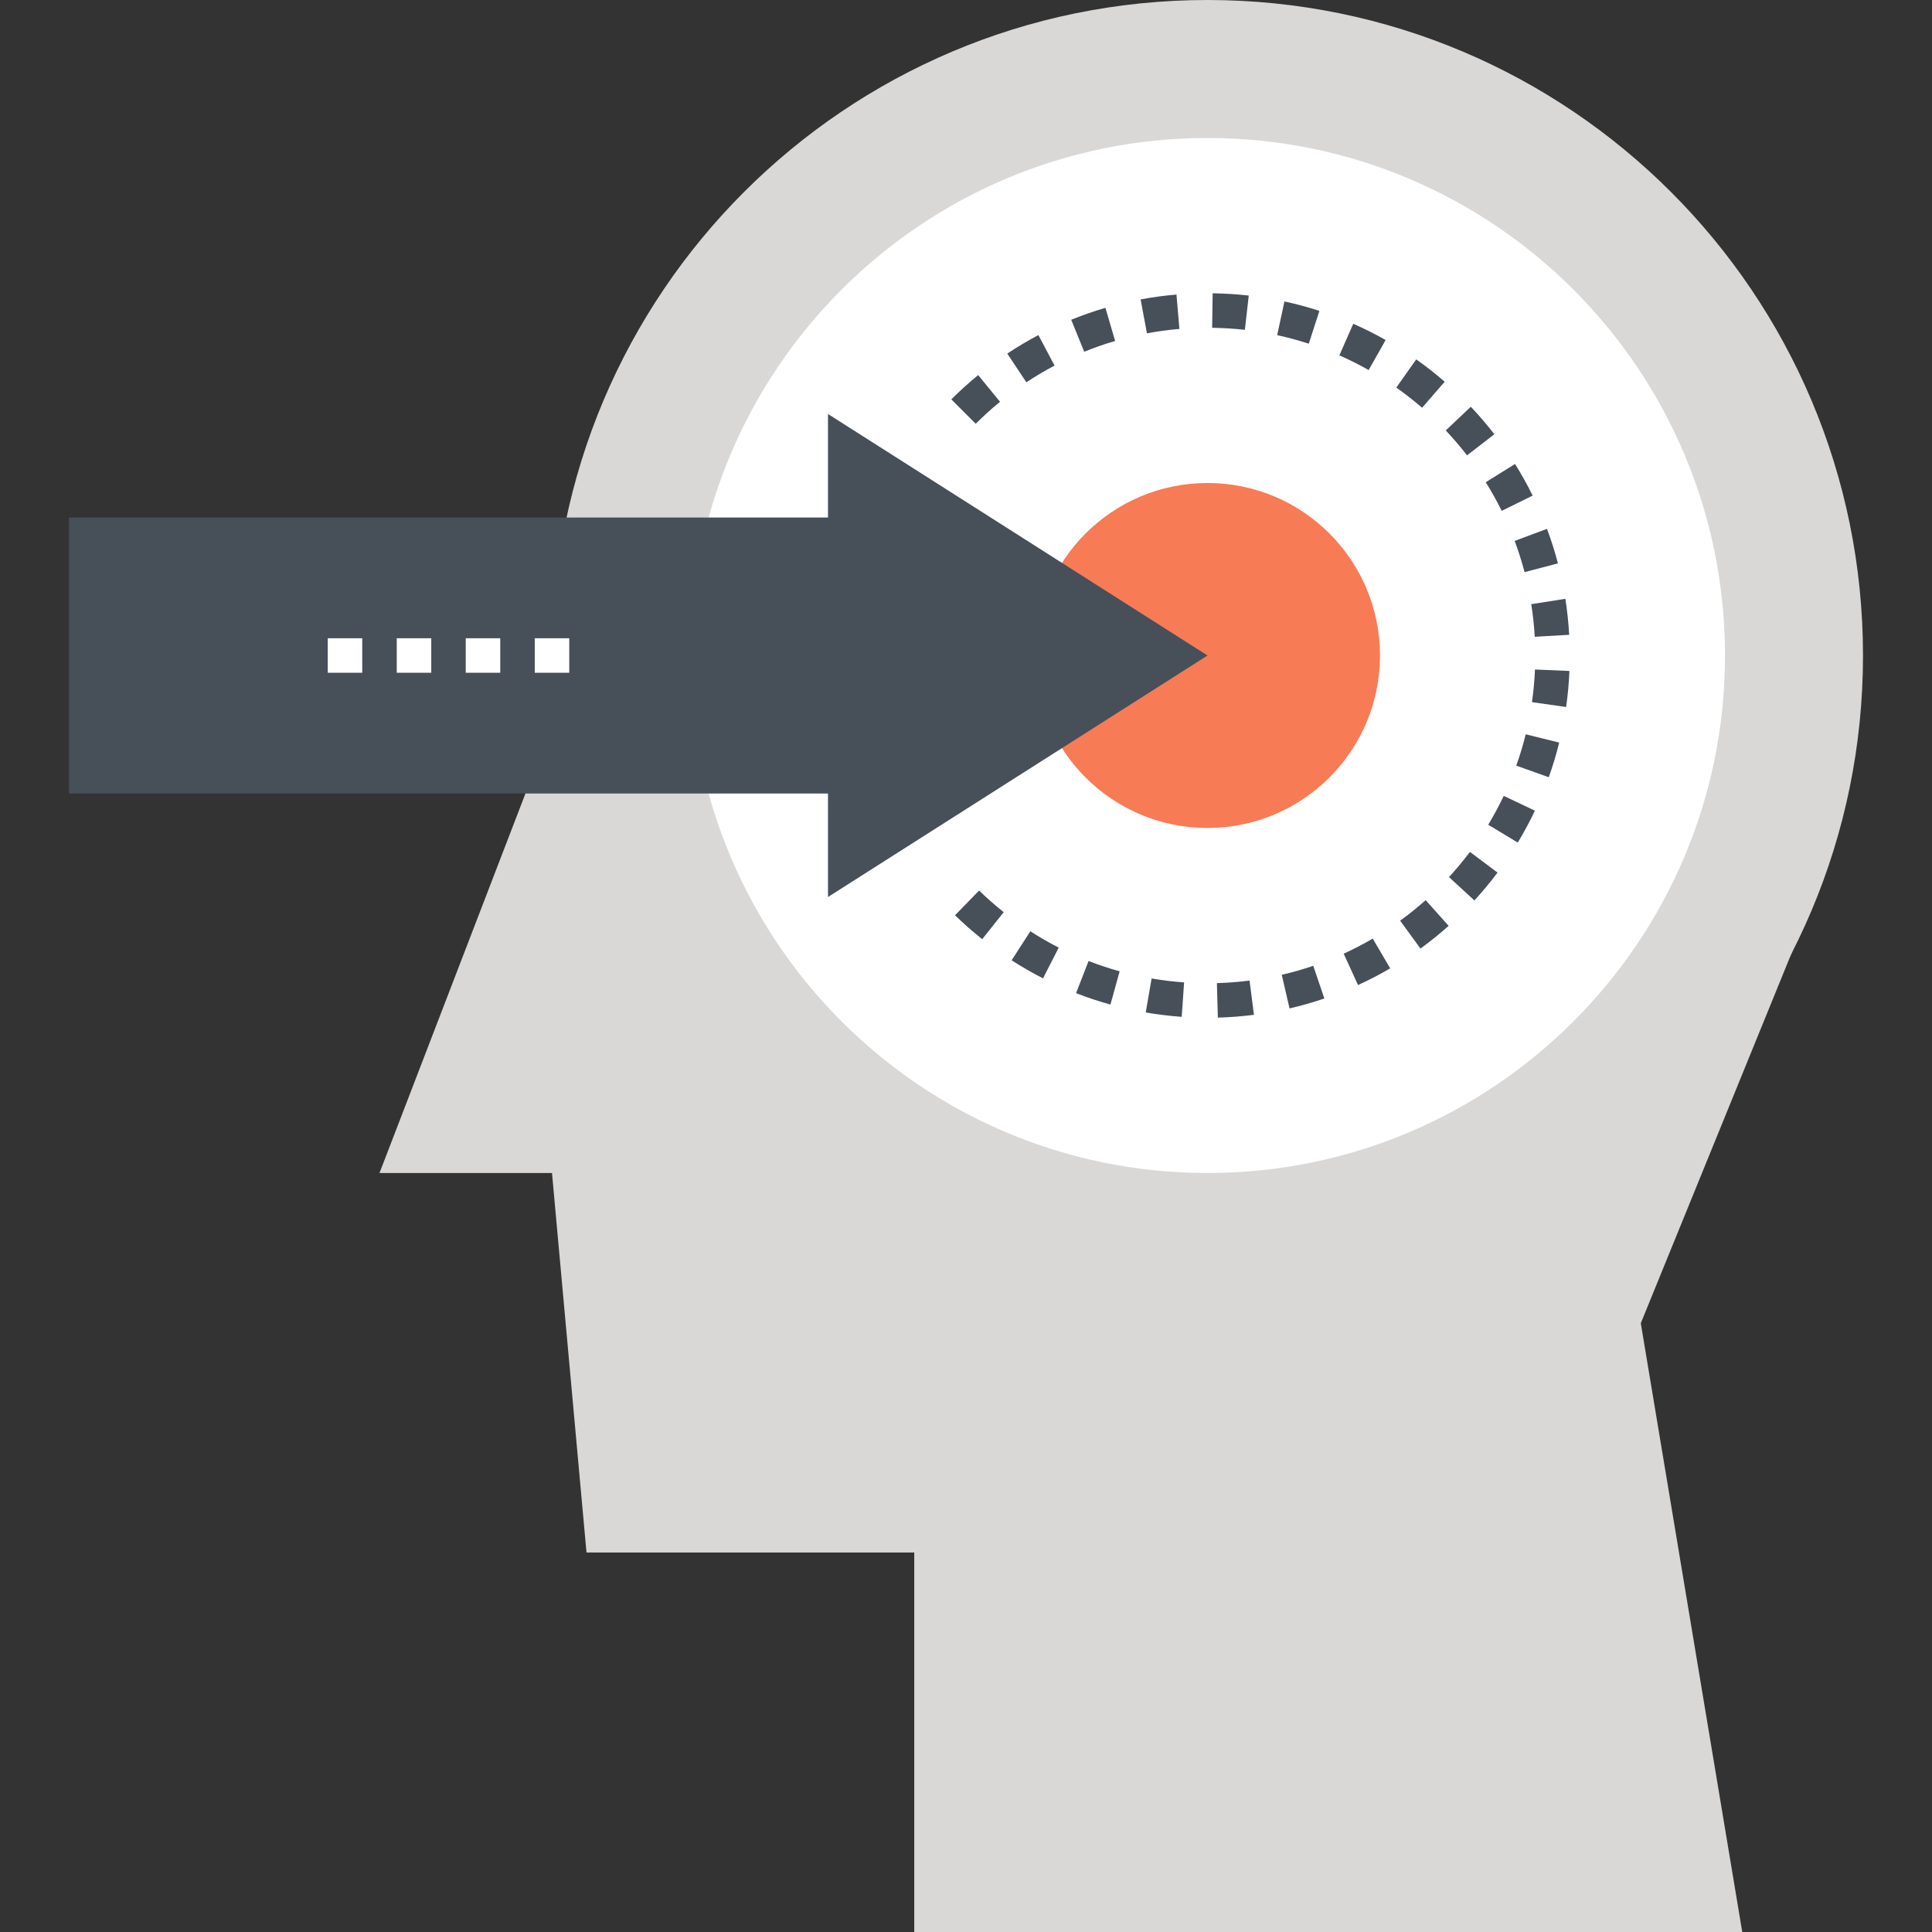
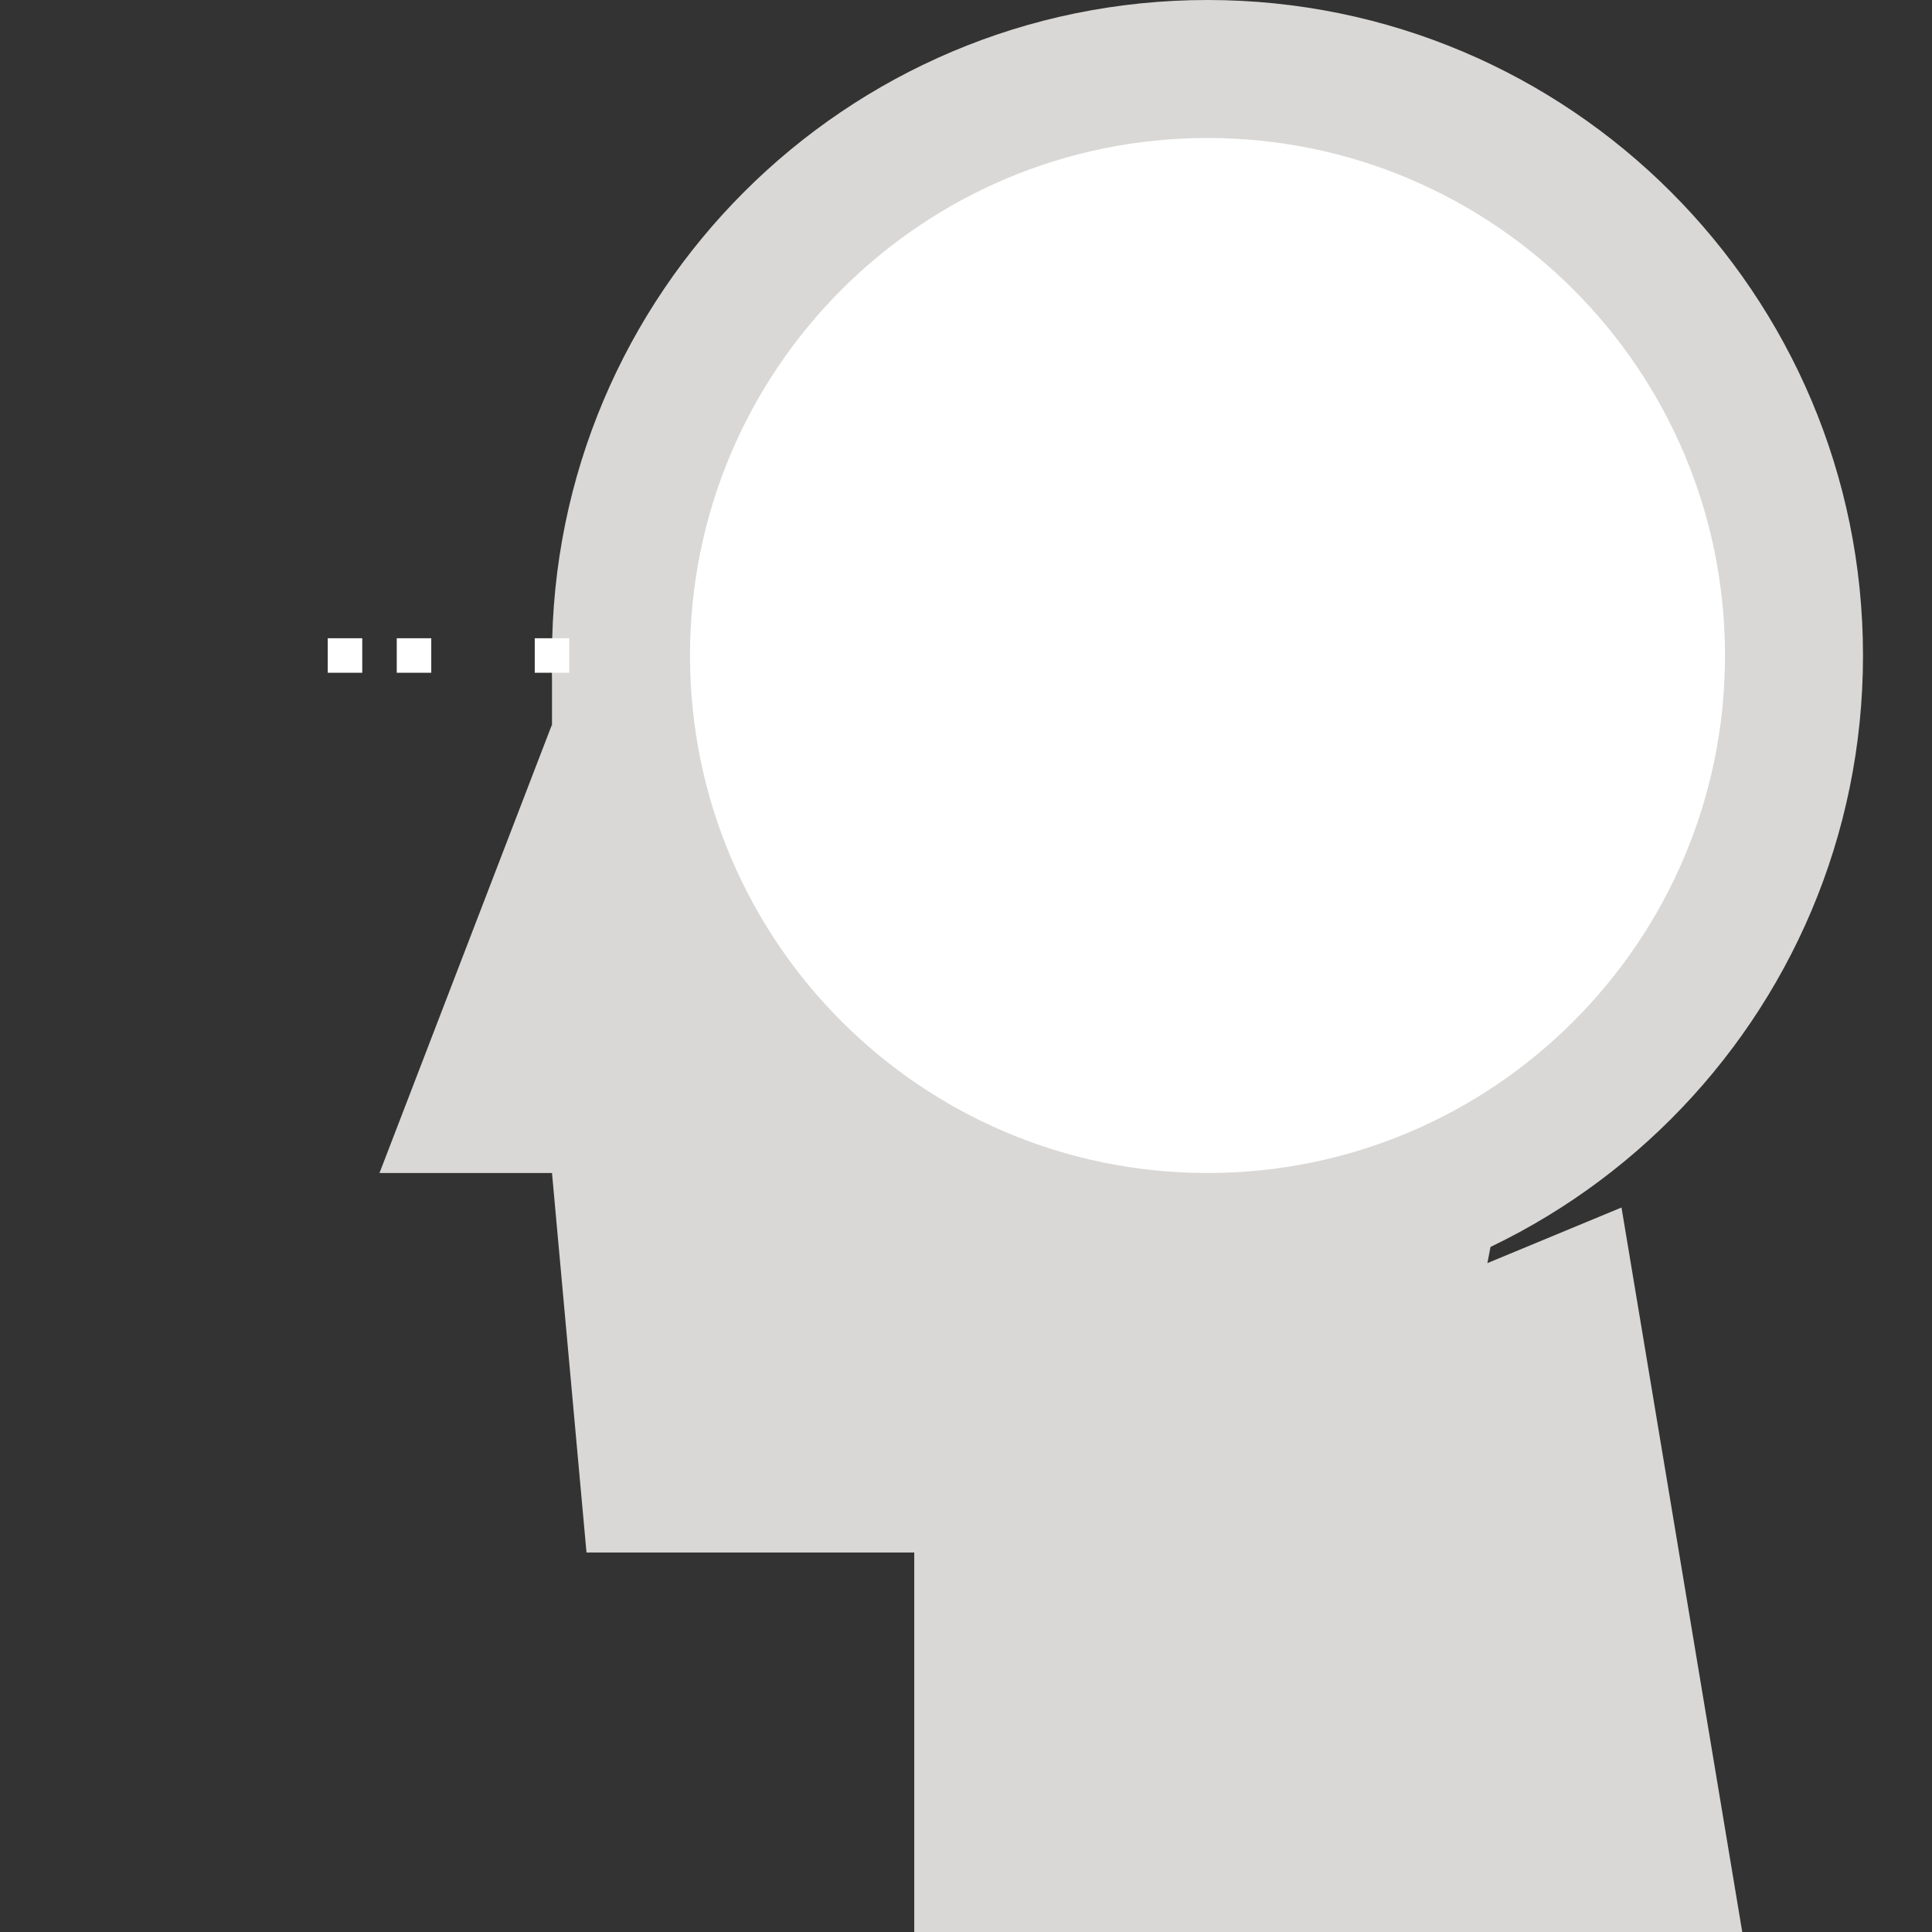
<svg xmlns="http://www.w3.org/2000/svg" version="1.1" id="Capa_1" x="0px" y="0px" viewBox="0 0 448 448" style="enable-background:new 0 0 448 448;" xml:space="preserve">
  <rect x="0" y="0" width="448" height="448" fill="#333333" stroke="none" />
  <g>
    <path style="fill:#D9D8D7;" d="M432,152.012C432,235.952,363.944,304,280.008,304C196.064,304,128,235.952,128,152.012   C128,68.056,196.064,0,280.008,0C363.944,0,432,68.056,432,152.012z" />
    <rect x="128" y="152" style="fill:#D9D8D7;" width="80" height="120" />
    <polygon style="fill:#D9D8D7;" points="144,272 88,272 128,168  " />
    <polygon style="fill:#D9D8D7;" points="332,360 136,360 128,272 352,256  " />
    <polygon style="fill:#D9D8D7;" points="404,448 212,448 212,348 376,280  " />
-     <polygon style="fill:#D9D8D7;" points="320,332.156 380,308 424,200 320,216  " />
  </g>
  <path style="fill:#FFFFFF;" d="M400,152.008C400,218.276,346.272,272,280.008,272C213.736,272,160,218.276,160,152.008  C160,85.728,213.736,32,280.008,32C346.272,32,400,85.728,400,152.008z" />
-   <circle style="fill:#F77B55;" cx="280" cy="152" r="40" />
  <g>
-     <path style="fill:#474F59;" d="M282.4,235.968l-0.22-8c2.532-0.072,5.08-0.264,7.572-0.584l1.016,7.936   C288.016,235.672,285.196,235.892,282.4,235.968z M274.016,235.784c-2.796-0.2-5.6-0.536-8.336-1.008l1.36-7.884   c2.468,0.424,5.004,0.732,7.536,0.908L274.016,235.784z M299.024,233.836l-1.804-7.796c2.444-0.564,4.904-1.264,7.304-2.084   l2.572,7.58C304.44,232.432,301.728,233.208,299.024,233.836z M257.492,232.944c-2.676-0.744-5.36-1.632-7.968-2.648l2.9-7.452   c2.364,0.916,4.788,1.724,7.204,2.392L257.492,232.944z M314.908,228.42l-3.328-7.272c2.304-1.056,4.572-2.232,6.736-3.5l4.048,6.9   C319.96,225.952,317.452,227.256,314.908,228.42z M241.86,226.864c-2.484-1.268-4.928-2.676-7.276-4.188l4.336-6.728   c2.12,1.368,4.332,2.644,6.58,3.788L241.86,226.864z M329.384,219.96l-4.712-6.468c2.04-1.48,4.028-3.084,5.916-4.768l5.328,5.968   C333.828,216.552,331.632,218.324,329.384,219.96z M227.756,217.784c-2.188-1.748-4.312-3.608-6.3-5.548l5.584-5.736   c1.796,1.752,3.72,3.44,5.704,5.016L227.756,217.784z M341.892,208.796L336,203.384c1.704-1.86,3.336-3.82,4.852-5.84l6.4,4.792   C345.584,204.572,343.776,206.744,341.892,208.796z M351.944,195.376l-6.848-4.132c1.3-2.156,2.512-4.408,3.596-6.692l7.228,3.432   C354.72,190.512,353.384,193,351.944,195.376z M359.136,180.228l-7.536-2.688c0.844-2.368,1.584-4.812,2.188-7.264l7.764,1.916   C360.884,174.904,360.072,177.608,359.136,180.228z M363.156,163.944l-7.916-1.128c0.356-2.488,0.588-5.036,0.696-7.568   l7.992,0.336C363.808,158.384,363.548,161.196,363.156,163.944z M355.88,147.656c-0.144-2.544-0.416-5.084-0.804-7.556l7.904-1.248   c0.428,2.732,0.732,5.544,0.892,8.348L355.88,147.656z M353.524,132.668c-0.64-2.44-1.416-4.88-2.296-7.24l7.5-2.796   c0.972,2.608,1.824,5.304,2.532,8.008L353.524,132.668z M348.22,118.46c-1.116-2.264-2.36-4.496-3.696-6.636l6.788-4.236   c1.476,2.364,2.852,4.832,4.084,7.336L348.22,118.46z M340.184,105.584c-1.544-1.992-3.204-3.936-4.936-5.772l5.812-5.492   c1.916,2.024,3.752,4.172,5.456,6.376L340.184,105.584z M226.252,98.264l-5.656-5.656c1.976-1.972,4.072-3.868,6.228-5.632   l5.064,6.192C229.928,94.764,228.04,96.48,226.252,98.264z M329.76,94.556c-1.912-1.656-3.924-3.236-5.98-4.68l4.616-6.54   c2.264,1.6,4.492,3.344,6.604,5.18L329.76,94.556z M238,88.652l-4.428-6.66c2.324-1.548,4.752-2.992,7.216-4.292l3.744,7.072   C242.296,85.948,240.1,87.256,238,88.652z M317.368,85.804c-2.204-1.244-4.484-2.392-6.788-3.4l3.22-7.328   c2.548,1.12,5.076,2.388,7.508,3.764L317.368,85.804z M251.412,81.564l-3.012-7.416c2.584-1.052,5.252-1.98,7.928-2.764l2.252,7.68   C256.16,79.768,253.752,80.608,251.412,81.564z M303.484,79.696c-2.408-0.78-4.872-1.444-7.328-1.976l1.688-7.82   c2.72,0.584,5.448,1.324,8.108,2.188L303.484,79.696z M265.96,77.292l-1.472-7.864c2.74-0.512,5.536-0.892,8.32-1.124l0.676,7.968   C270.964,76.488,268.432,76.828,265.96,77.292z M288.664,76.484c-2.492-0.28-5.048-0.44-7.584-0.476l0.116-8   c2.796,0.04,5.616,0.22,8.368,0.532L288.664,76.484z" />
-     <polygon style="fill:#474F59;" points="280,152 192,96 192,120 16,120 16,184 192,184 192,208  " />
-   </g>
+     </g>
  <g>
    <rect x="76" y="148" style="fill:#FFFFFF;" width="8" height="8" />
    <rect x="92" y="148" style="fill:#FFFFFF;" width="8" height="8" />
-     <rect x="108" y="148" style="fill:#FFFFFF;" width="8" height="8" />
    <rect x="124" y="148" style="fill:#FFFFFF;" width="8" height="8" />
  </g>
  <g>
</g>
  <g>
</g>
  <g>
</g>
  <g>
</g>
  <g>
</g>
  <g>
</g>
  <g>
</g>
  <g>
</g>
  <g>
</g>
  <g>
</g>
  <g>
</g>
  <g>
</g>
  <g>
</g>
  <g>
</g>
  <g>
</g>
</svg>